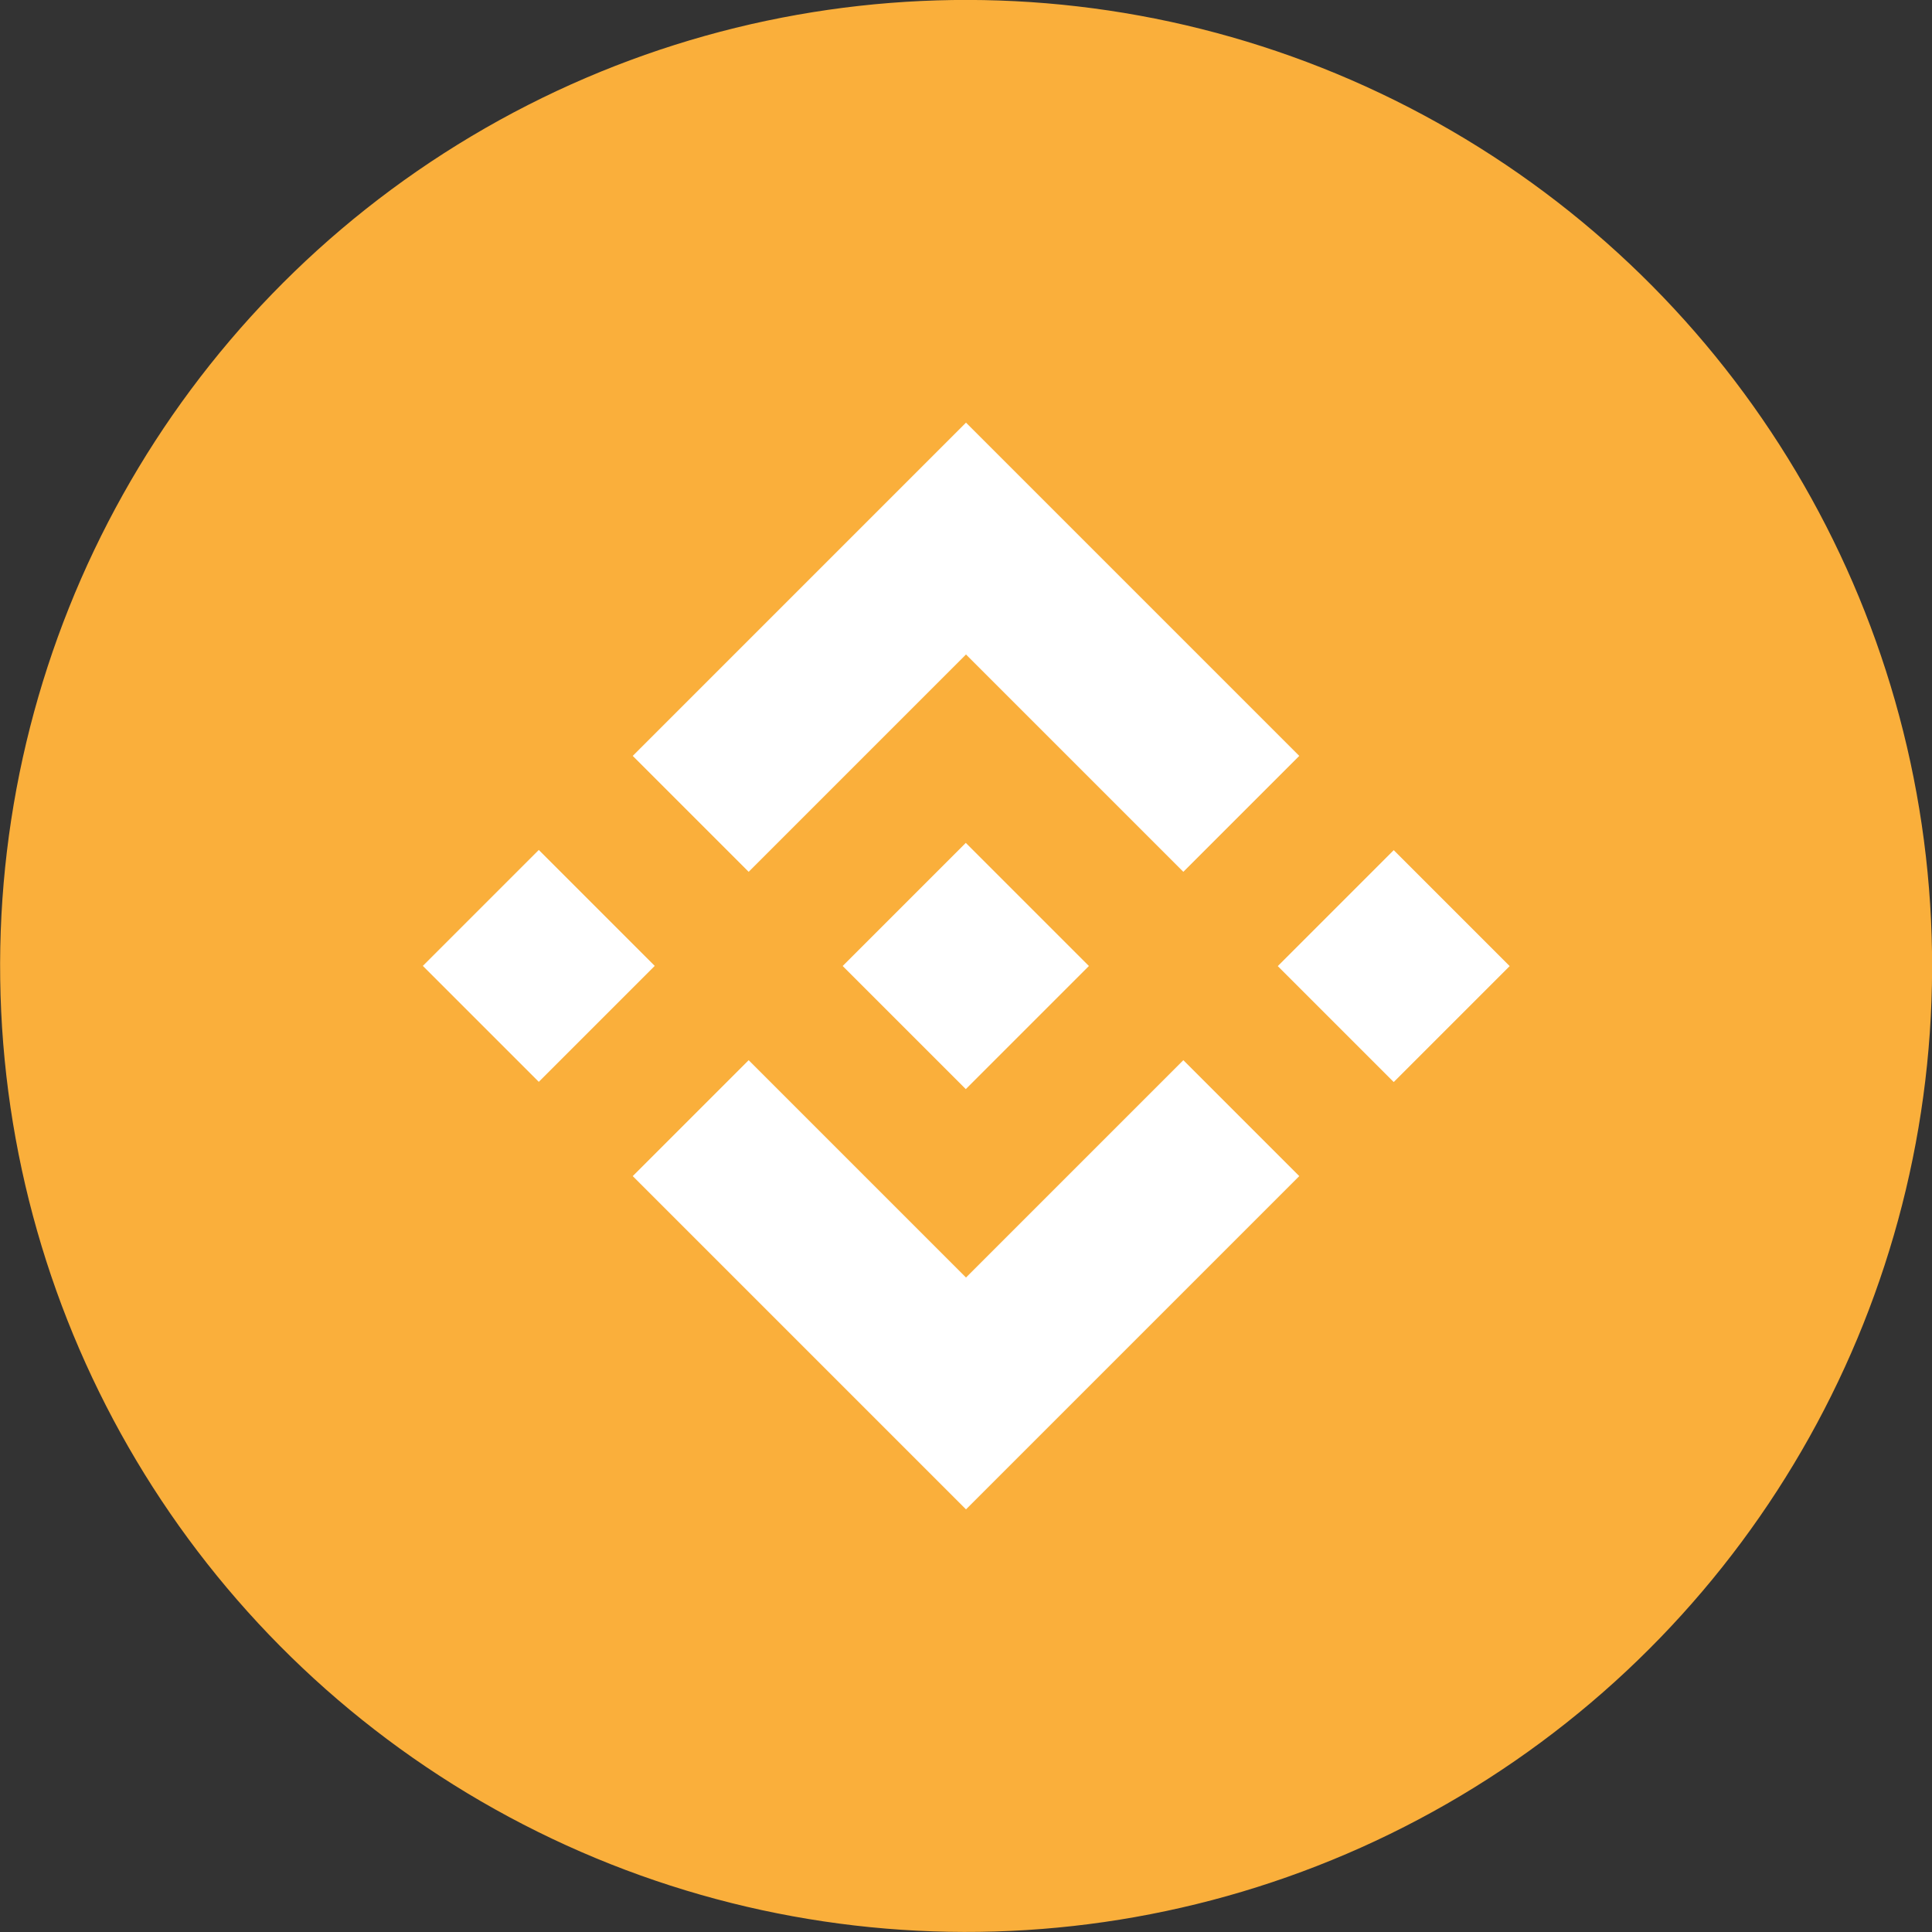
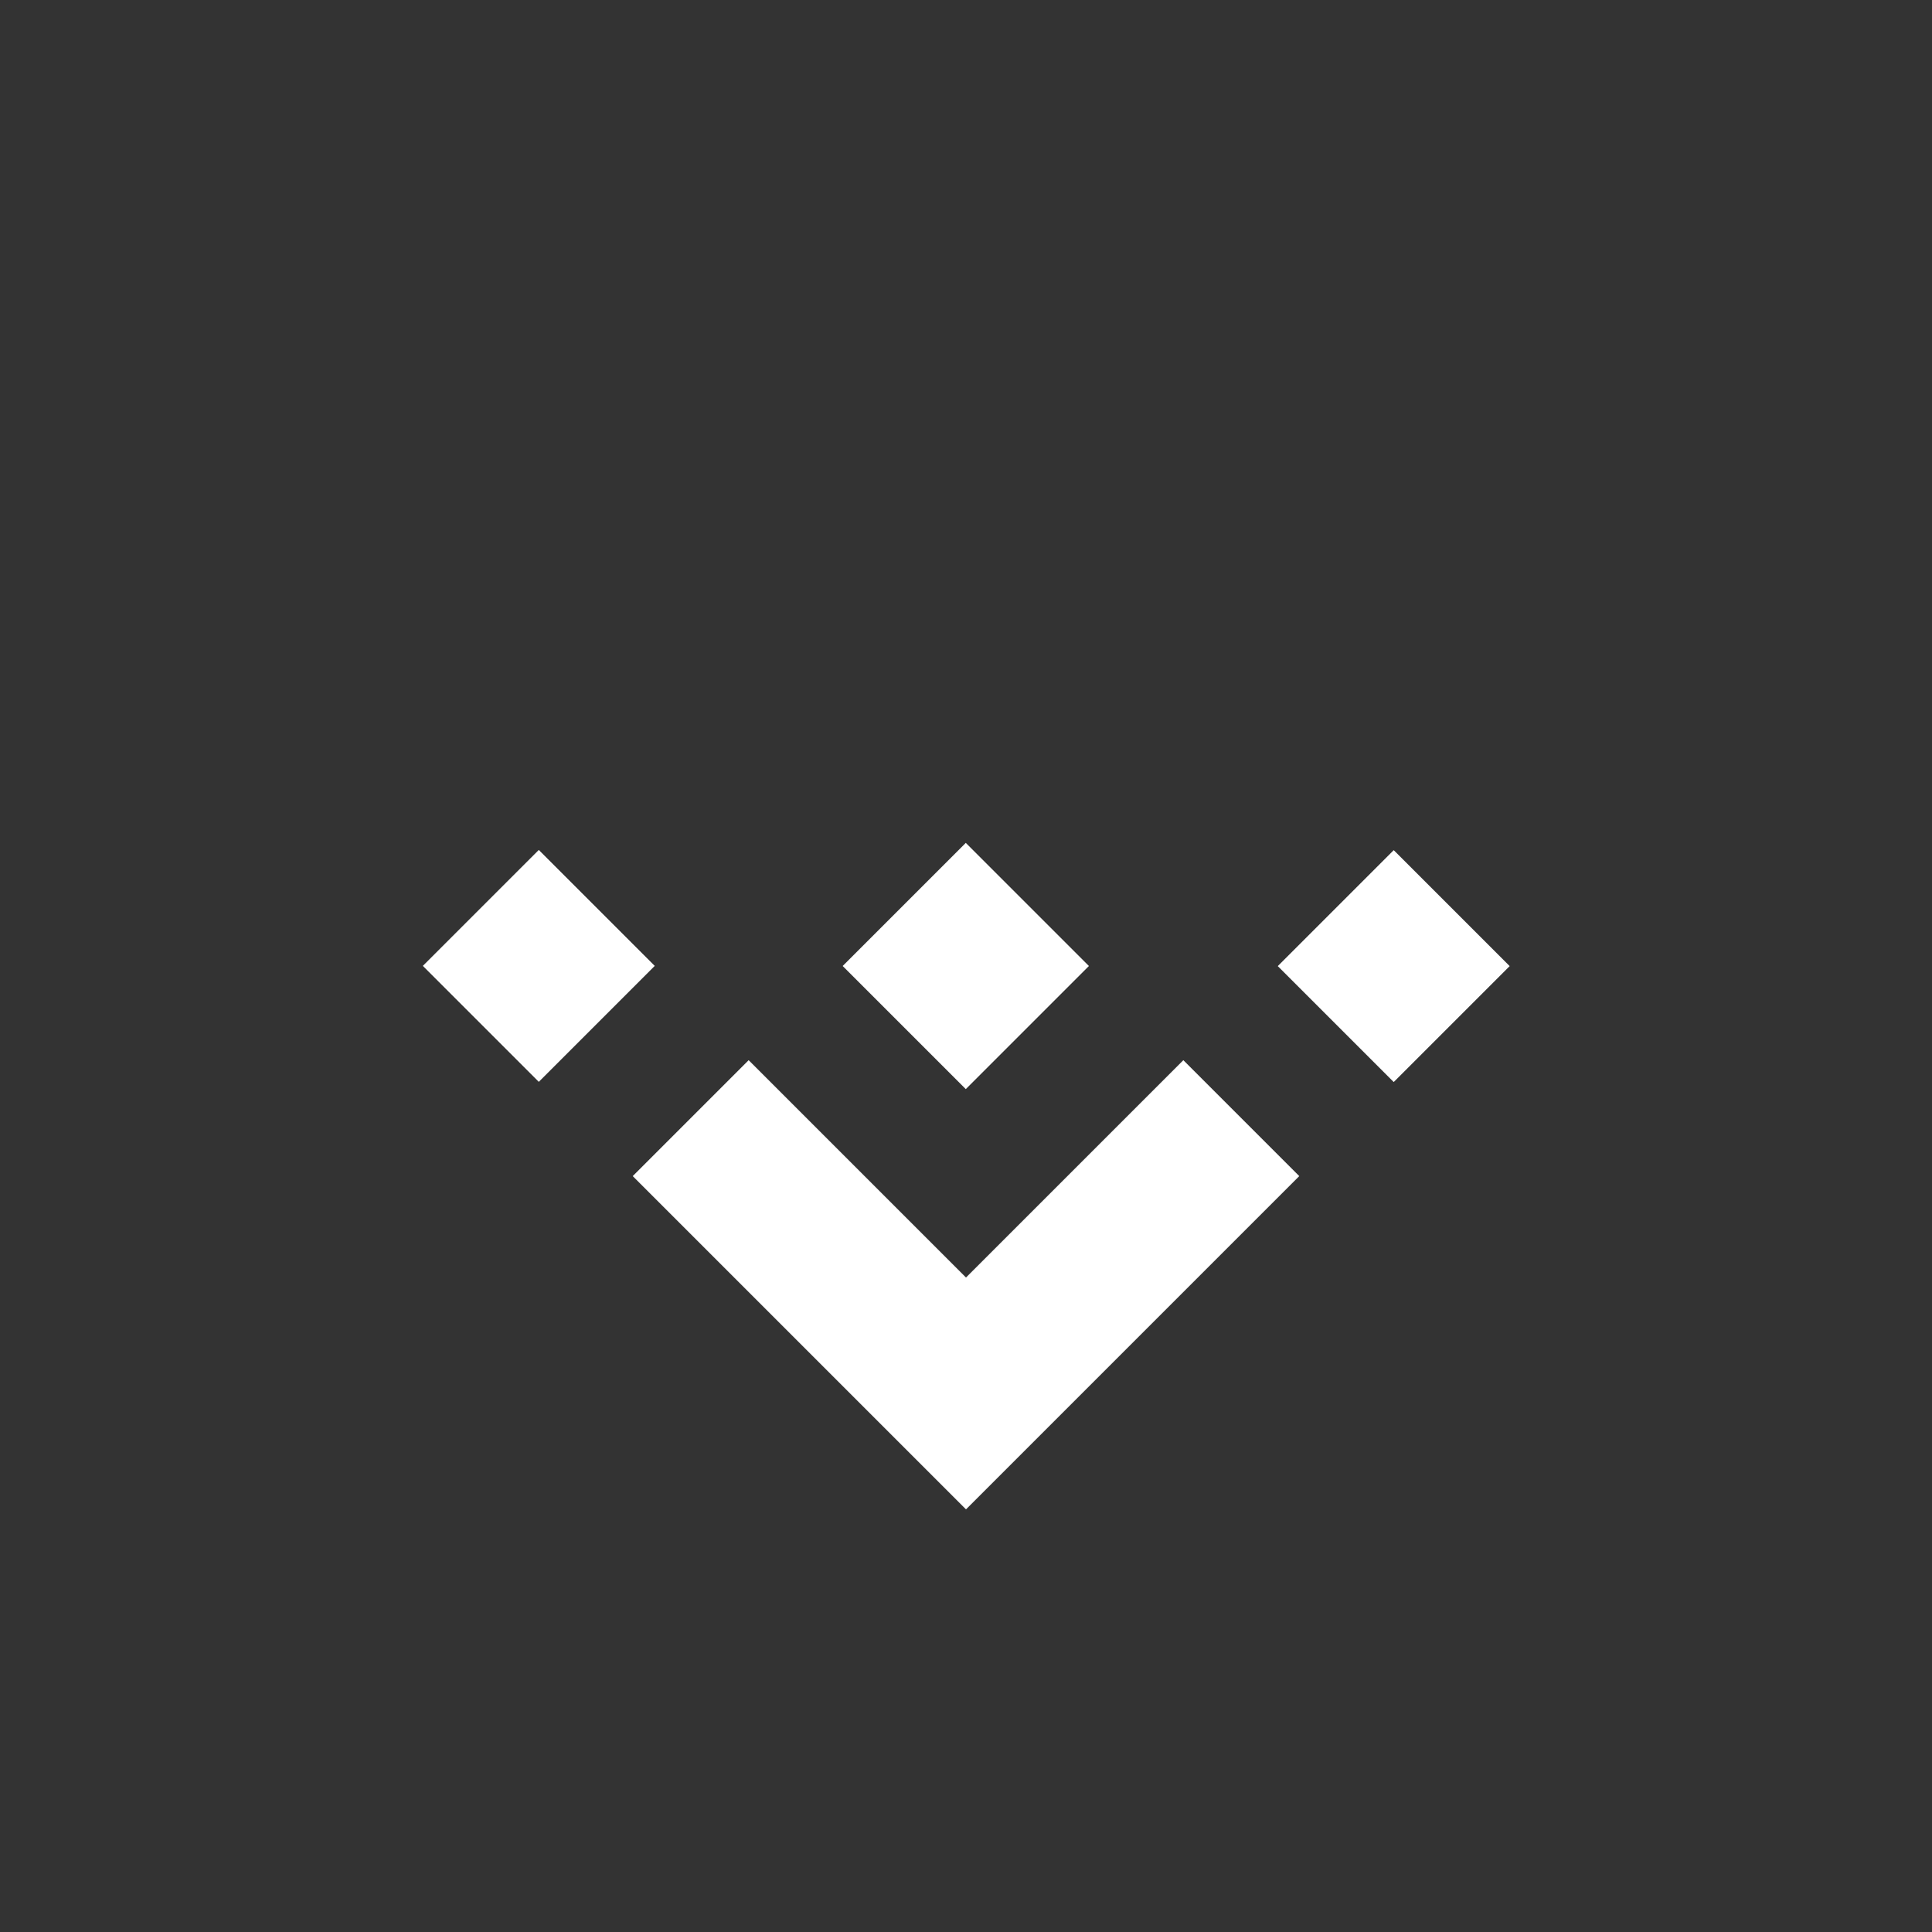
<svg xmlns="http://www.w3.org/2000/svg" id="Layer_1" data-name="Layer 1" viewBox="0 0 80 80">
  <rect x="0" y="0" width="80" height="80" fill="#333333" stroke="none" />
  <defs>
    <style>.cls-1{fill:#faaf3b;}.cls-2{fill:#fff;}</style>
  </defs>
  <title>bnb</title>
-   <circle class="cls-1" cx="40" cy="40" r="40" transform="translate(-0.55 0.56) rotate(-0.8)" />
  <rect class="cls-2" x="18.91" y="36.61" width="6.79" height="6.79" transform="translate(-21.75 27.48) rotate(-45)" />
-   <polygon class="cls-2" points="36.1 31 40 27.1 44.2 31.3 44.2 31.3 49 36.1 53.8 31.3 49 26.5 49 26.5 44.8 22.3 44.8 22.3 40 17.5 35.2 22.3 31.3 26.2 26.2 31.3 31 36.1 36.1 31" />
  <rect class="cls-2" x="36.39" y="36.39" width="7.21" height="7.21" transform="translate(-16.57 40) rotate(-45)" />
  <polygon class="cls-2" points="43.9 49 40 52.9 36.1 49 36.1 49 31 43.9 26.2 48.7 31.3 53.8 31.3 53.8 35.2 57.7 35.2 57.7 40 62.5 44.8 57.7 48.7 53.8 53.8 48.7 49 43.9 43.9 49" />
  <rect class="cls-2" x="54.31" y="36.61" width="6.79" height="6.79" transform="translate(-11.38 52.52) rotate(-45)" />
</svg>